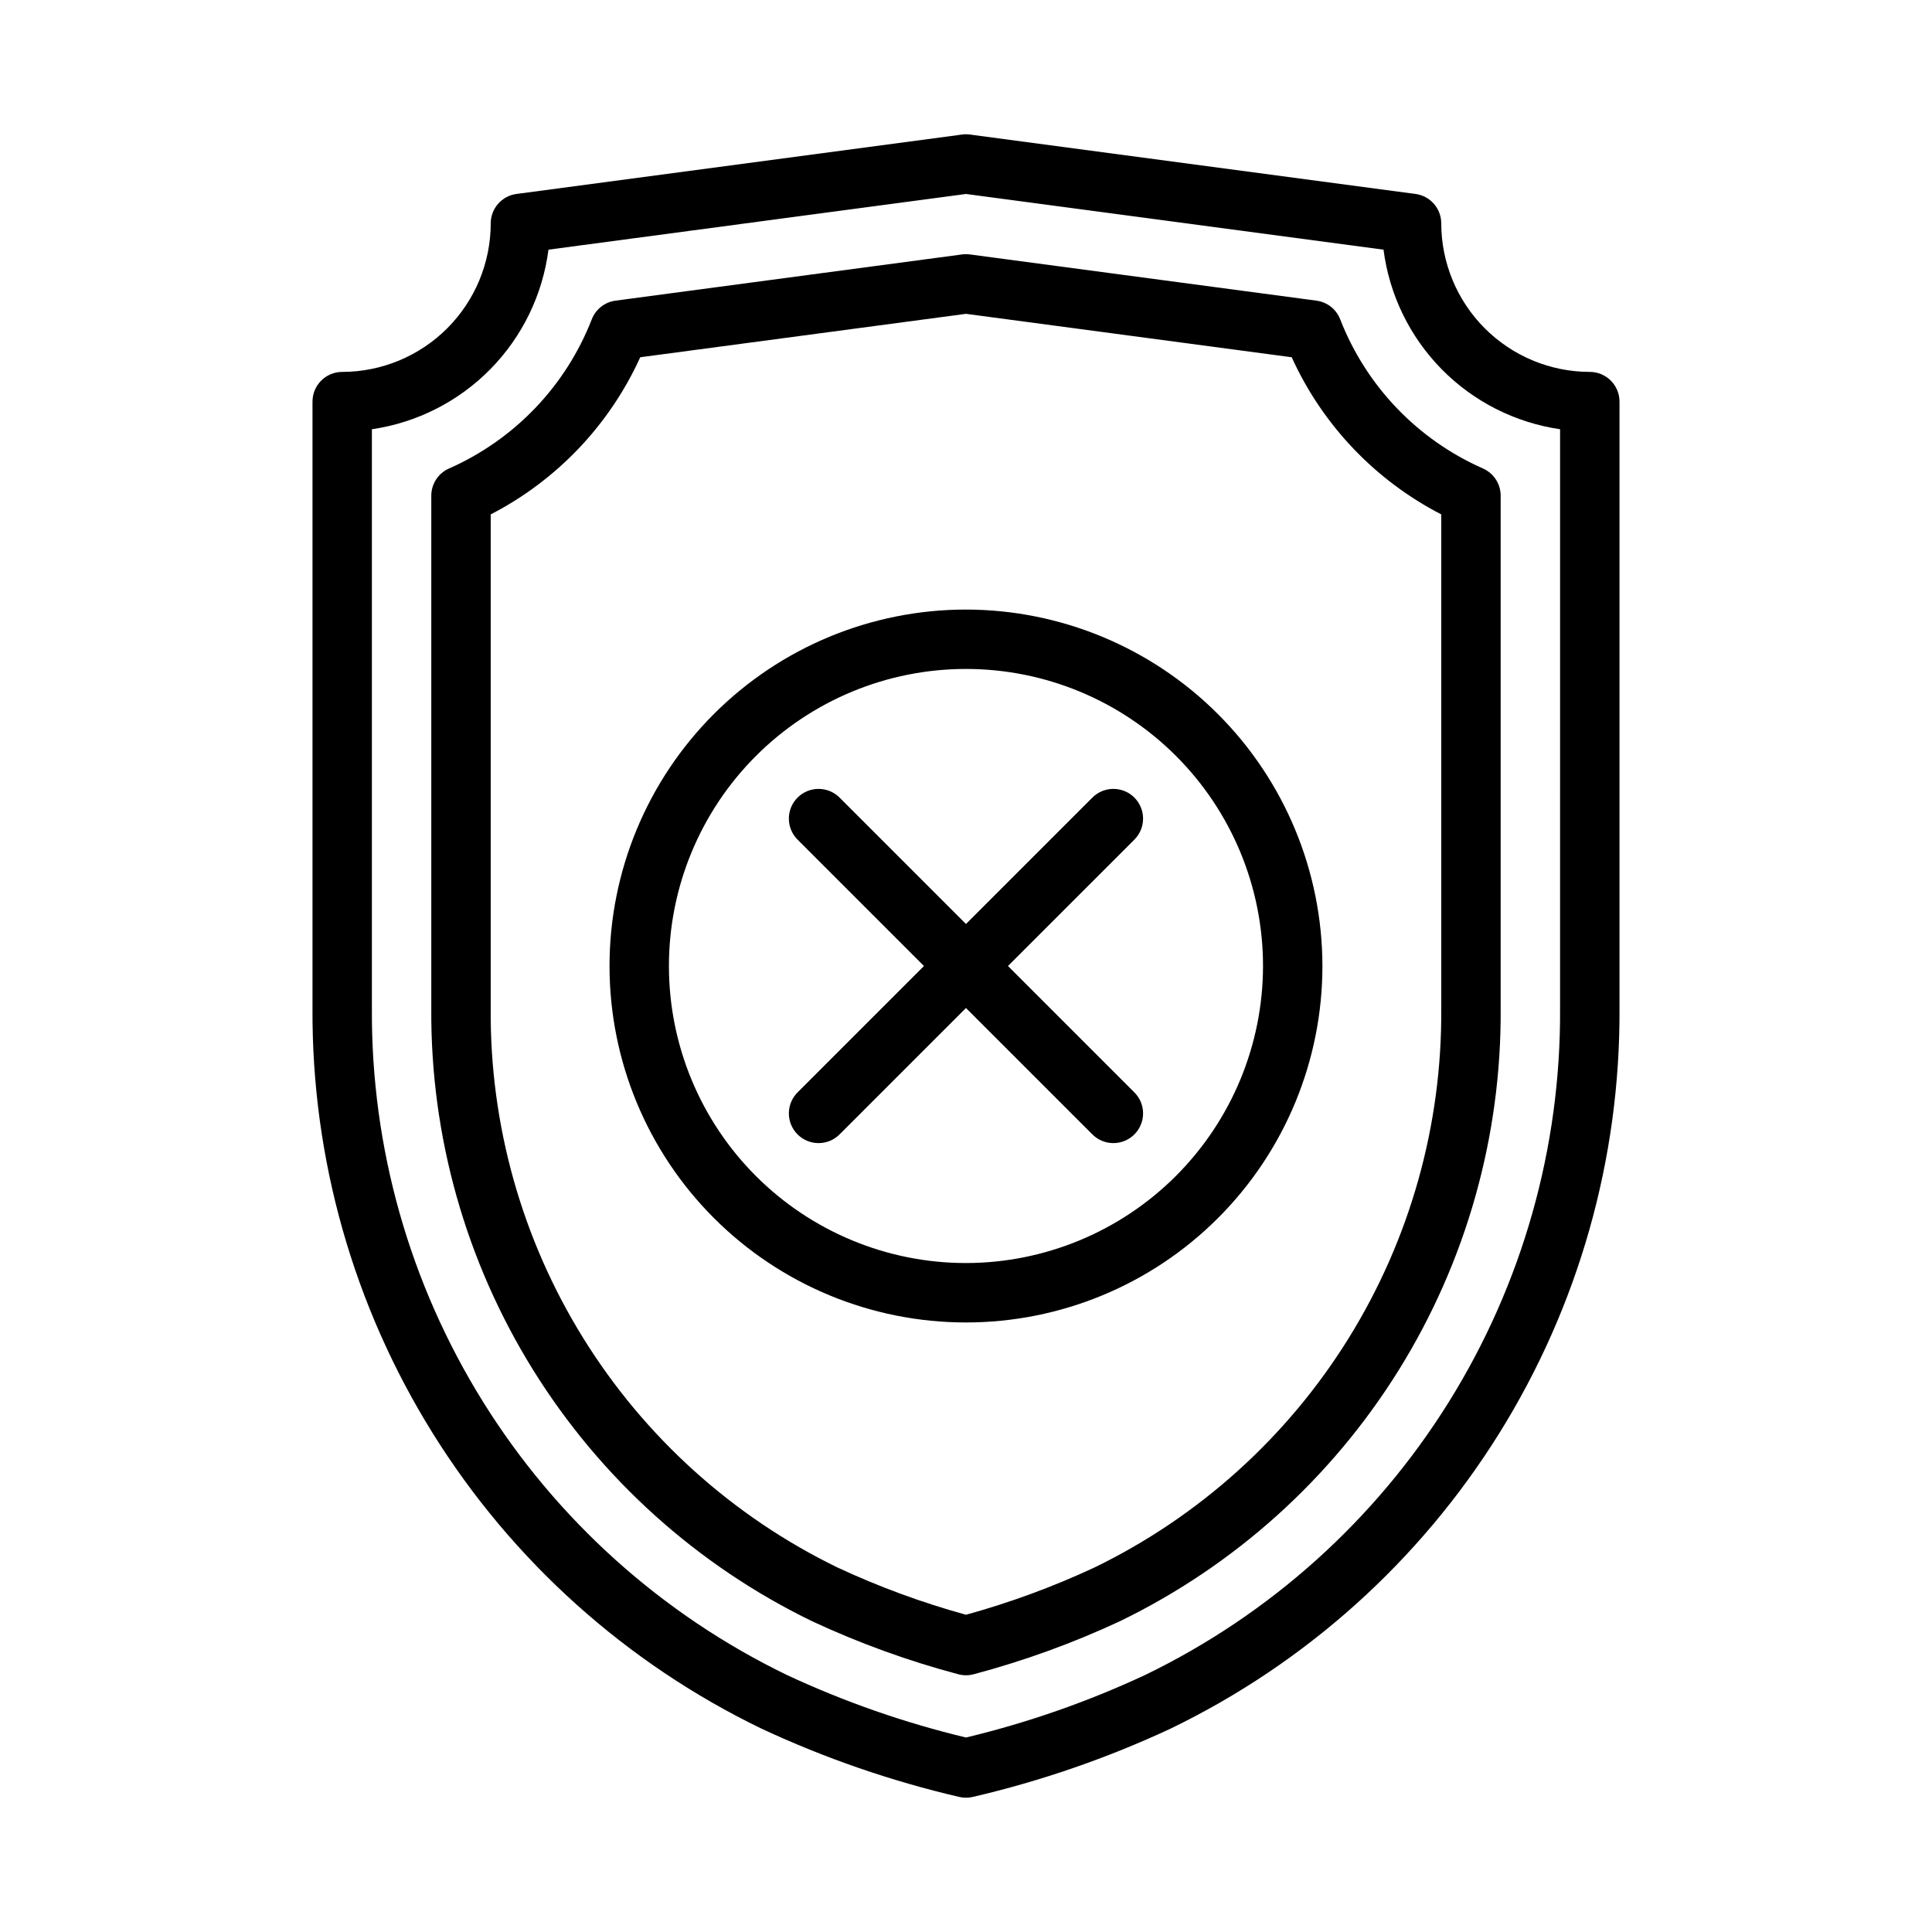
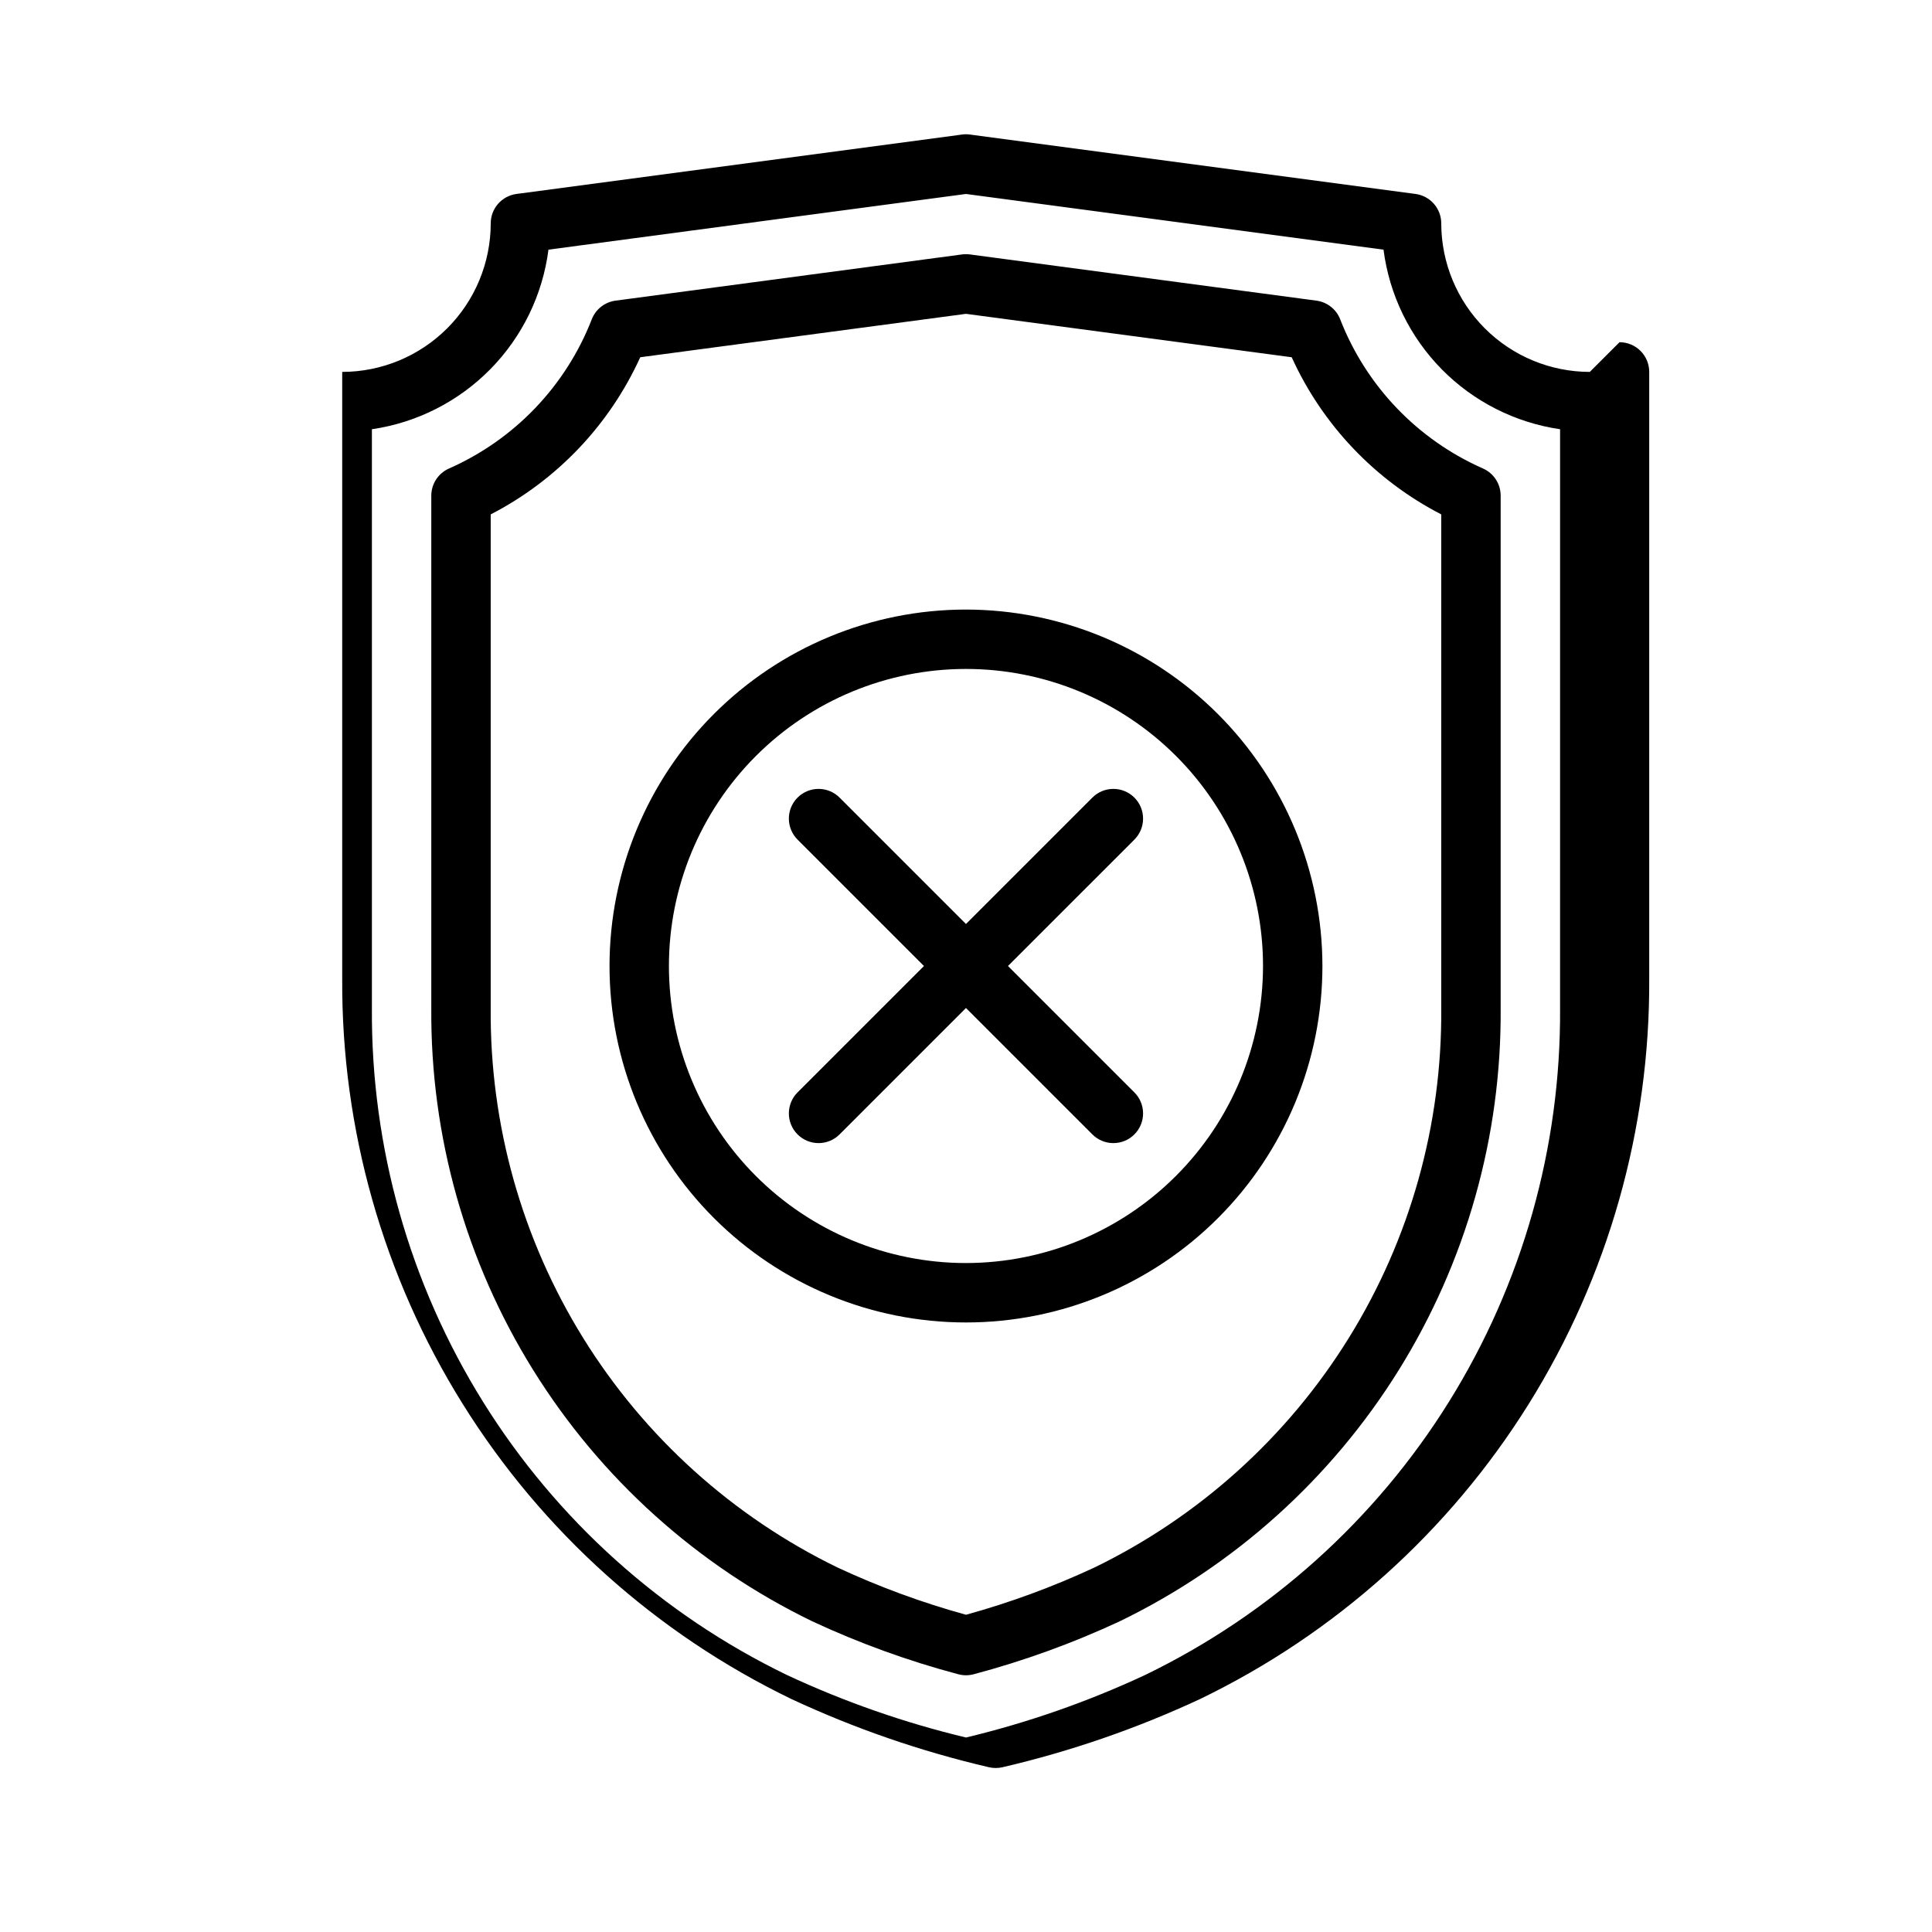
<svg xmlns="http://www.w3.org/2000/svg" fill="#000000" width="800px" height="800px" version="1.1" viewBox="144 144 512 512">
-   <path d="m565.31 242.56c-10.438-0.012-20.441-4.164-27.82-11.543-7.379-7.379-11.527-17.383-11.543-27.816 0-3.949-2.922-7.285-6.832-7.805l-118.08-15.742c-0.688-0.094-1.387-0.094-2.074 0l-118.08 15.742c-3.91 0.52-6.832 3.856-6.832 7.805-0.012 10.434-4.164 20.438-11.543 27.816s-17.383 11.531-27.816 11.543c-4.348 0-7.875 3.523-7.875 7.871v160.82c-0.219 39.816 10.848 78.879 31.918 112.66 21.066 33.785 51.281 60.906 87.133 78.227 16.77 7.816 34.309 13.871 52.328 18.066 1.188 0.277 2.426 0.277 3.613 0 18.023-4.195 35.562-10.25 52.336-18.066 35.852-17.32 66.062-44.445 87.129-78.227 21.07-33.785 32.133-72.848 31.914-112.66v-160.82c0-2.086-0.828-4.09-2.305-5.566-1.477-1.477-3.481-2.305-5.566-2.305zm-7.875 168.7c0.23 36.828-9.98 72.965-29.449 104.23-19.465 31.262-47.395 56.367-80.543 72.41-15.219 7.098-31.117 12.645-47.445 16.559-16.332-3.914-32.223-9.461-47.441-16.559-33.152-16.039-61.082-41.145-80.547-72.406-19.469-31.262-29.684-67.402-29.453-104.23v-153.51c11.926-1.742 22.953-7.336 31.402-15.926 8.449-8.594 13.852-19.715 15.391-31.668l110.65-14.754 110.65 14.754h-0.004c1.539 11.953 6.945 23.074 15.391 31.668 8.449 8.59 19.48 14.184 31.402 15.926zm-58.262-182.62c-1.035-2.684-3.453-4.586-6.305-4.965l-91.836-12.25c-0.688-0.09-1.387-0.09-2.074 0l-91.836 12.25c-2.852 0.379-5.269 2.285-6.305 4.969-6.879 17.652-20.473 31.855-37.805 39.504-2.863 1.254-4.711 4.082-4.715 7.207v135.91c-0.23 33.84 9.125 67.055 26.992 95.793 17.863 28.742 43.504 51.832 73.953 66.598 12.469 5.809 25.422 10.508 38.715 14.039 1.336 0.355 2.742 0.355 4.074 0 13.297-3.535 26.254-8.23 38.723-14.039 30.445-14.77 56.086-37.859 73.949-66.598 17.863-28.742 27.223-61.953 26.988-95.793v-135.91c0-3.125-1.848-5.953-4.711-7.211-17.336-7.648-30.93-21.852-37.809-39.504zm26.773 182.62c0.242 30.852-8.262 61.141-24.523 87.355-16.262 26.219-39.617 47.293-67.363 60.781-10.984 5.121-22.379 9.312-34.062 12.531-11.684-3.219-23.074-7.41-34.059-12.527-27.746-13.492-51.105-34.562-67.367-60.781-16.266-26.219-24.77-56.508-24.527-87.359v-130.94c17.516-9.031 31.477-23.703 39.629-41.645l86.324-11.508 86.324 11.508h-0.004c8.152 17.941 22.113 32.613 39.629 41.645zm-125.95-105.72c-25.055 0-49.082 9.953-66.797 27.668s-27.668 41.742-27.668 66.797c0 25.051 9.953 49.078 27.668 66.793 17.715 17.719 41.742 27.668 66.797 27.668 25.051 0 49.078-9.949 66.793-27.668 17.719-17.715 27.668-41.742 27.668-66.793-0.027-25.047-9.988-49.059-27.695-66.77-17.711-17.707-41.723-27.668-66.766-27.695zm0 173.18c-20.879 0-40.902-8.293-55.664-23.055-14.766-14.766-23.059-34.789-23.059-55.664 0-20.879 8.293-40.902 23.059-55.664 14.762-14.766 34.785-23.059 55.664-23.059 20.875 0 40.898 8.293 55.664 23.059 14.762 14.762 23.055 34.785 23.055 55.664-0.023 20.867-8.324 40.879-23.082 55.637-14.758 14.758-34.77 23.059-55.637 23.082zm44.535-112.12-33.406 33.402 33.402 33.402c1.52 1.465 2.387 3.481 2.402 5.594 0.02 2.109-0.812 4.141-2.305 5.633-1.492 1.492-3.523 2.324-5.633 2.305-2.113-0.016-4.129-0.883-5.594-2.402l-33.402-33.402-33.402 33.402c-1.469 1.52-3.484 2.387-5.594 2.402-2.113 0.02-4.144-0.812-5.637-2.305-1.492-1.492-2.324-3.523-2.305-5.633 0.02-2.113 0.883-4.129 2.402-5.594l33.402-33.402-33.402-33.402c-1.52-1.469-2.383-3.484-2.402-5.594-0.02-2.113 0.812-4.144 2.305-5.637 1.492-1.492 3.523-2.324 5.637-2.305 2.109 0.02 4.125 0.883 5.594 2.402l33.402 33.402 33.402-33.402c1.465-1.52 3.481-2.383 5.594-2.402 2.109-0.02 4.141 0.812 5.633 2.305 1.492 1.492 2.324 3.523 2.305 5.637-0.016 2.109-0.883 4.125-2.402 5.594z" />
+   <path d="m565.31 242.56c-10.438-0.012-20.441-4.164-27.82-11.543-7.379-7.379-11.527-17.383-11.543-27.816 0-3.949-2.922-7.285-6.832-7.805l-118.08-15.742c-0.688-0.094-1.387-0.094-2.074 0l-118.08 15.742c-3.91 0.52-6.832 3.856-6.832 7.805-0.012 10.434-4.164 20.438-11.543 27.816s-17.383 11.531-27.816 11.543v160.82c-0.219 39.816 10.848 78.879 31.918 112.66 21.066 33.785 51.281 60.906 87.133 78.227 16.77 7.816 34.309 13.871 52.328 18.066 1.188 0.277 2.426 0.277 3.613 0 18.023-4.195 35.562-10.25 52.336-18.066 35.852-17.32 66.062-44.445 87.129-78.227 21.07-33.785 32.133-72.848 31.914-112.66v-160.82c0-2.086-0.828-4.09-2.305-5.566-1.477-1.477-3.481-2.305-5.566-2.305zm-7.875 168.7c0.23 36.828-9.98 72.965-29.449 104.23-19.465 31.262-47.395 56.367-80.543 72.41-15.219 7.098-31.117 12.645-47.445 16.559-16.332-3.914-32.223-9.461-47.441-16.559-33.152-16.039-61.082-41.145-80.547-72.406-19.469-31.262-29.684-67.402-29.453-104.23v-153.51c11.926-1.742 22.953-7.336 31.402-15.926 8.449-8.594 13.852-19.715 15.391-31.668l110.65-14.754 110.65 14.754h-0.004c1.539 11.953 6.945 23.074 15.391 31.668 8.449 8.59 19.48 14.184 31.402 15.926zm-58.262-182.62c-1.035-2.684-3.453-4.586-6.305-4.965l-91.836-12.25c-0.688-0.09-1.387-0.09-2.074 0l-91.836 12.25c-2.852 0.379-5.269 2.285-6.305 4.969-6.879 17.652-20.473 31.855-37.805 39.504-2.863 1.254-4.711 4.082-4.715 7.207v135.91c-0.23 33.84 9.125 67.055 26.992 95.793 17.863 28.742 43.504 51.832 73.953 66.598 12.469 5.809 25.422 10.508 38.715 14.039 1.336 0.355 2.742 0.355 4.074 0 13.297-3.535 26.254-8.23 38.723-14.039 30.445-14.77 56.086-37.859 73.949-66.598 17.863-28.742 27.223-61.953 26.988-95.793v-135.91c0-3.125-1.848-5.953-4.711-7.211-17.336-7.648-30.93-21.852-37.809-39.504zm26.773 182.62c0.242 30.852-8.262 61.141-24.523 87.355-16.262 26.219-39.617 47.293-67.363 60.781-10.984 5.121-22.379 9.312-34.062 12.531-11.684-3.219-23.074-7.41-34.059-12.527-27.746-13.492-51.105-34.562-67.367-60.781-16.266-26.219-24.77-56.508-24.527-87.359v-130.94c17.516-9.031 31.477-23.703 39.629-41.645l86.324-11.508 86.324 11.508h-0.004c8.152 17.941 22.113 32.613 39.629 41.645zm-125.95-105.72c-25.055 0-49.082 9.953-66.797 27.668s-27.668 41.742-27.668 66.797c0 25.051 9.953 49.078 27.668 66.793 17.715 17.719 41.742 27.668 66.797 27.668 25.051 0 49.078-9.949 66.793-27.668 17.719-17.715 27.668-41.742 27.668-66.793-0.027-25.047-9.988-49.059-27.695-66.77-17.711-17.707-41.723-27.668-66.766-27.695zm0 173.18c-20.879 0-40.902-8.293-55.664-23.055-14.766-14.766-23.059-34.789-23.059-55.664 0-20.879 8.293-40.902 23.059-55.664 14.762-14.766 34.785-23.059 55.664-23.059 20.875 0 40.898 8.293 55.664 23.059 14.762 14.762 23.055 34.785 23.055 55.664-0.023 20.867-8.324 40.879-23.082 55.637-14.758 14.758-34.77 23.059-55.637 23.082zm44.535-112.12-33.406 33.402 33.402 33.402c1.52 1.465 2.387 3.481 2.402 5.594 0.02 2.109-0.812 4.141-2.305 5.633-1.492 1.492-3.523 2.324-5.633 2.305-2.113-0.016-4.129-0.883-5.594-2.402l-33.402-33.402-33.402 33.402c-1.469 1.52-3.484 2.387-5.594 2.402-2.113 0.02-4.144-0.812-5.637-2.305-1.492-1.492-2.324-3.523-2.305-5.633 0.02-2.113 0.883-4.129 2.402-5.594l33.402-33.402-33.402-33.402c-1.52-1.469-2.383-3.484-2.402-5.594-0.02-2.113 0.812-4.144 2.305-5.637 1.492-1.492 3.523-2.324 5.637-2.305 2.109 0.02 4.125 0.883 5.594 2.402l33.402 33.402 33.402-33.402c1.465-1.52 3.481-2.383 5.594-2.402 2.109-0.02 4.141 0.812 5.633 2.305 1.492 1.492 2.324 3.523 2.305 5.637-0.016 2.109-0.883 4.125-2.402 5.594z" />
</svg>